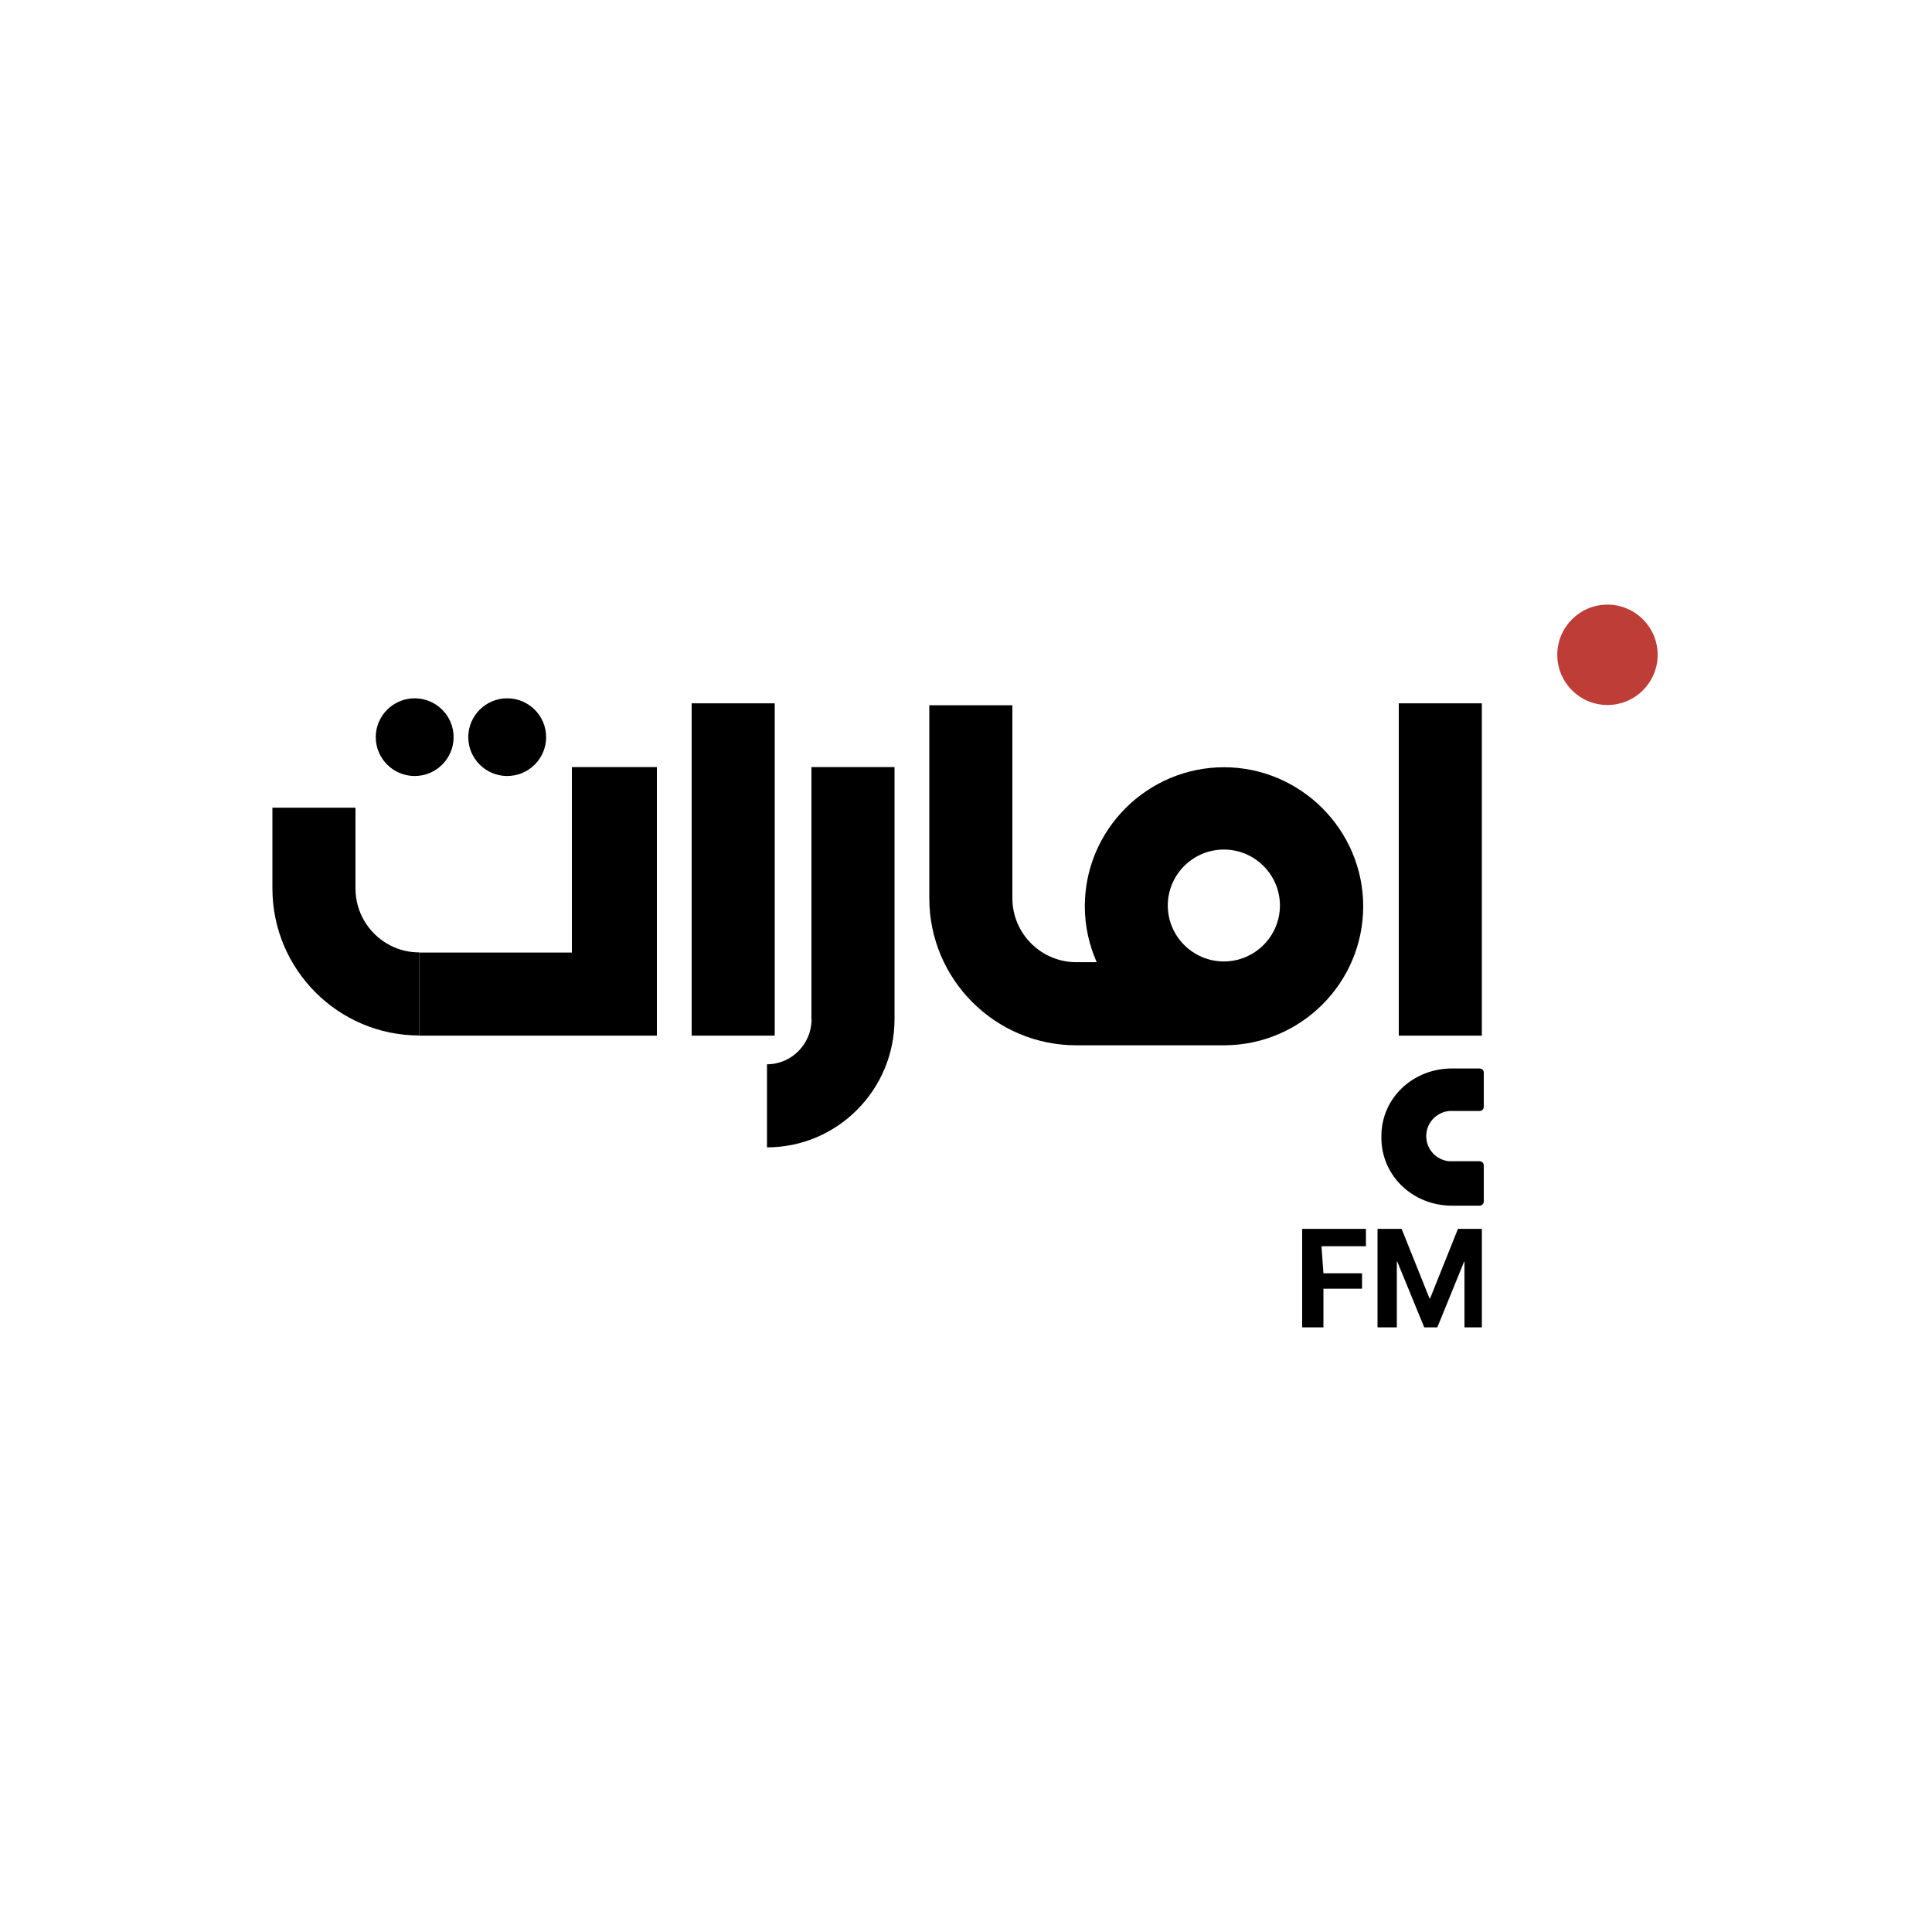
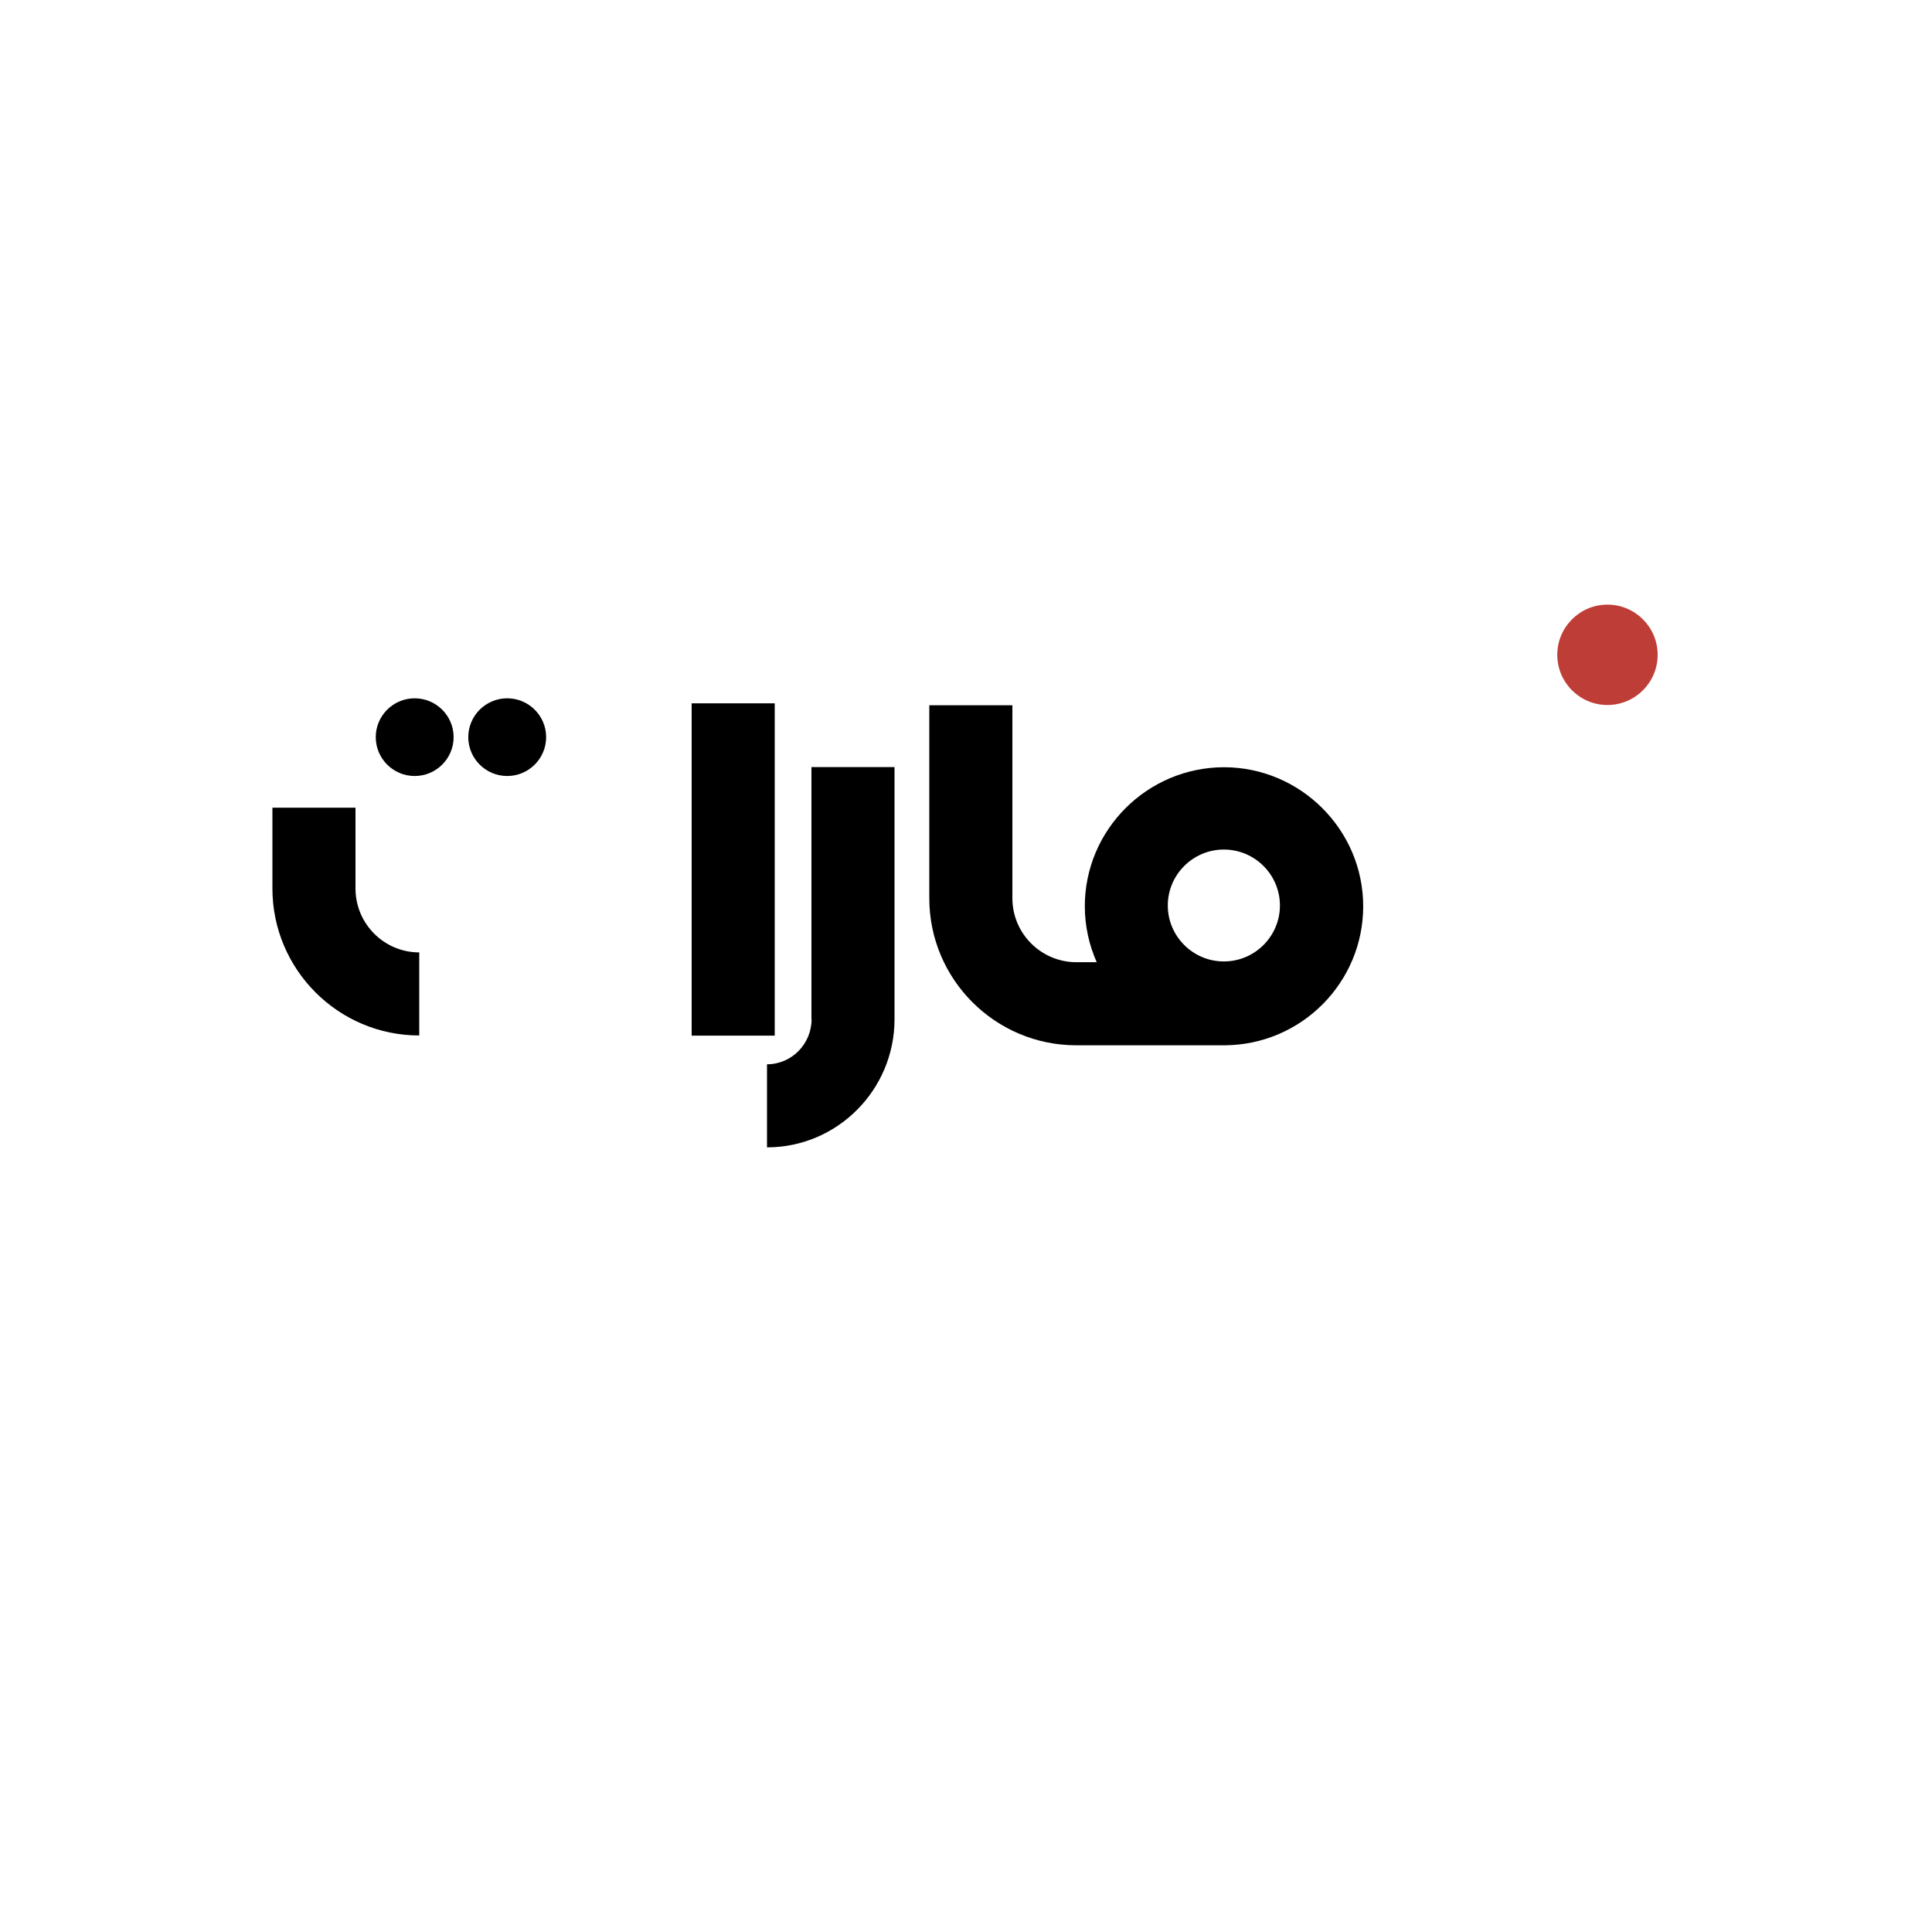
<svg xmlns="http://www.w3.org/2000/svg" id="Layer_1" data-name="Layer 1" viewBox="0 0 1000 1000">
  <defs>
    <style>
      .cls-1, .cls-2 {
        stroke-width: 0px;
      }

      .cls-2 {
        fill: #be3d37;
      }
    </style>
  </defs>
-   <path class="cls-1" d="m674,636.04v51h11v-20h20v-8h-20l-1-14h23v-9h-33Z" />
-   <path class="cls-1" d="m754.65,636.04l-14.43,36h-.32l-14.43-36h-12.47v51h10v-34h.24l13.94,34h6.77l13.86-34h.2v34h9v-51h-12.35Z" />
  <path class="cls-1" d="m262.53,401.66c11.11,0,20.15-9.02,20.15-20.11s-9.04-20.11-20.15-20.11-20.15,9.02-20.15,20.11,9.03,20.11,20.15,20.11Z" />
  <path class="cls-1" d="m214.64,401.66c11.12,0,20.15-9.02,20.15-20.11s-9.04-20.11-20.15-20.11-20.15,9.02-20.15,20.11,9.04,20.11,20.15,20.11Z" />
  <path class="cls-1" d="m633.62,397.12c-39.74,0-72.12,32.31-72.12,71.96,0,10.29,2.24,20.11,6.16,28.96h-10.47c-18.31,0-33.18-14.84-33.18-33.11v-99.89h-43v99.96c0,41.93,34.15,76.04,76.03,76.04h77.07c39.5-.32,71.48-32.47,71.48-71.96s-32.38-71.96-72.12-71.96m0,100.52c-15.99,0-29.02-13-29.02-28.96s13.03-28.96,29.02-28.96,29.02,13,29.02,28.96-13.03,28.96-29.02,28.96Z" />
  <path class="cls-1" d="m184,459.85v-41.81h-43v41.81c0,41.97,34.1,76.11,76,76.11v-43c-18.21,0-33-14.84-33-33.11Z" />
  <path class="cls-1" d="m420.08,527.49c0,12.85-10.32,23.38-23.08,23.38v43c36.38,0,66-29.76,66-66.3v-130.53h-43v130.53l.08-.08Z" />
-   <path class="cls-1" d="m767,364.04h-43v172h43v-172Z" />
  <path class="cls-1" d="m401,364.04h-43v172h43v-172Z" />
-   <path class="cls-1" d="m296,493.04h-79v43h123v-139h-44v96Z" />
-   <path class="cls-1" d="m750.05,575.04h15.8c1.19,0,2.16-.97,2.16-2.16v-17.69c0-1.19-.96-2.15-2.15-2.15h-14.31c-20.16,0-36.22,15.12-36.54,34.39v2.23c.4,19.26,16.46,34.39,36.54,34.39h14.3c1.19,0,2.16-.97,2.16-2.16v-18.69c0-1.19-.96-2.15-2.15-2.15h-15.8c-6.67-.63-11.84-6.18-11.84-13s5.24-12.37,11.84-13Z" />
  <path class="cls-2" d="m832.02,364.91c14.33,0,25.98-11.65,25.98-25.98s-11.65-25.98-25.98-25.98-25.98,11.65-25.98,25.98,11.65,25.98,25.98,25.98Z" />
</svg>